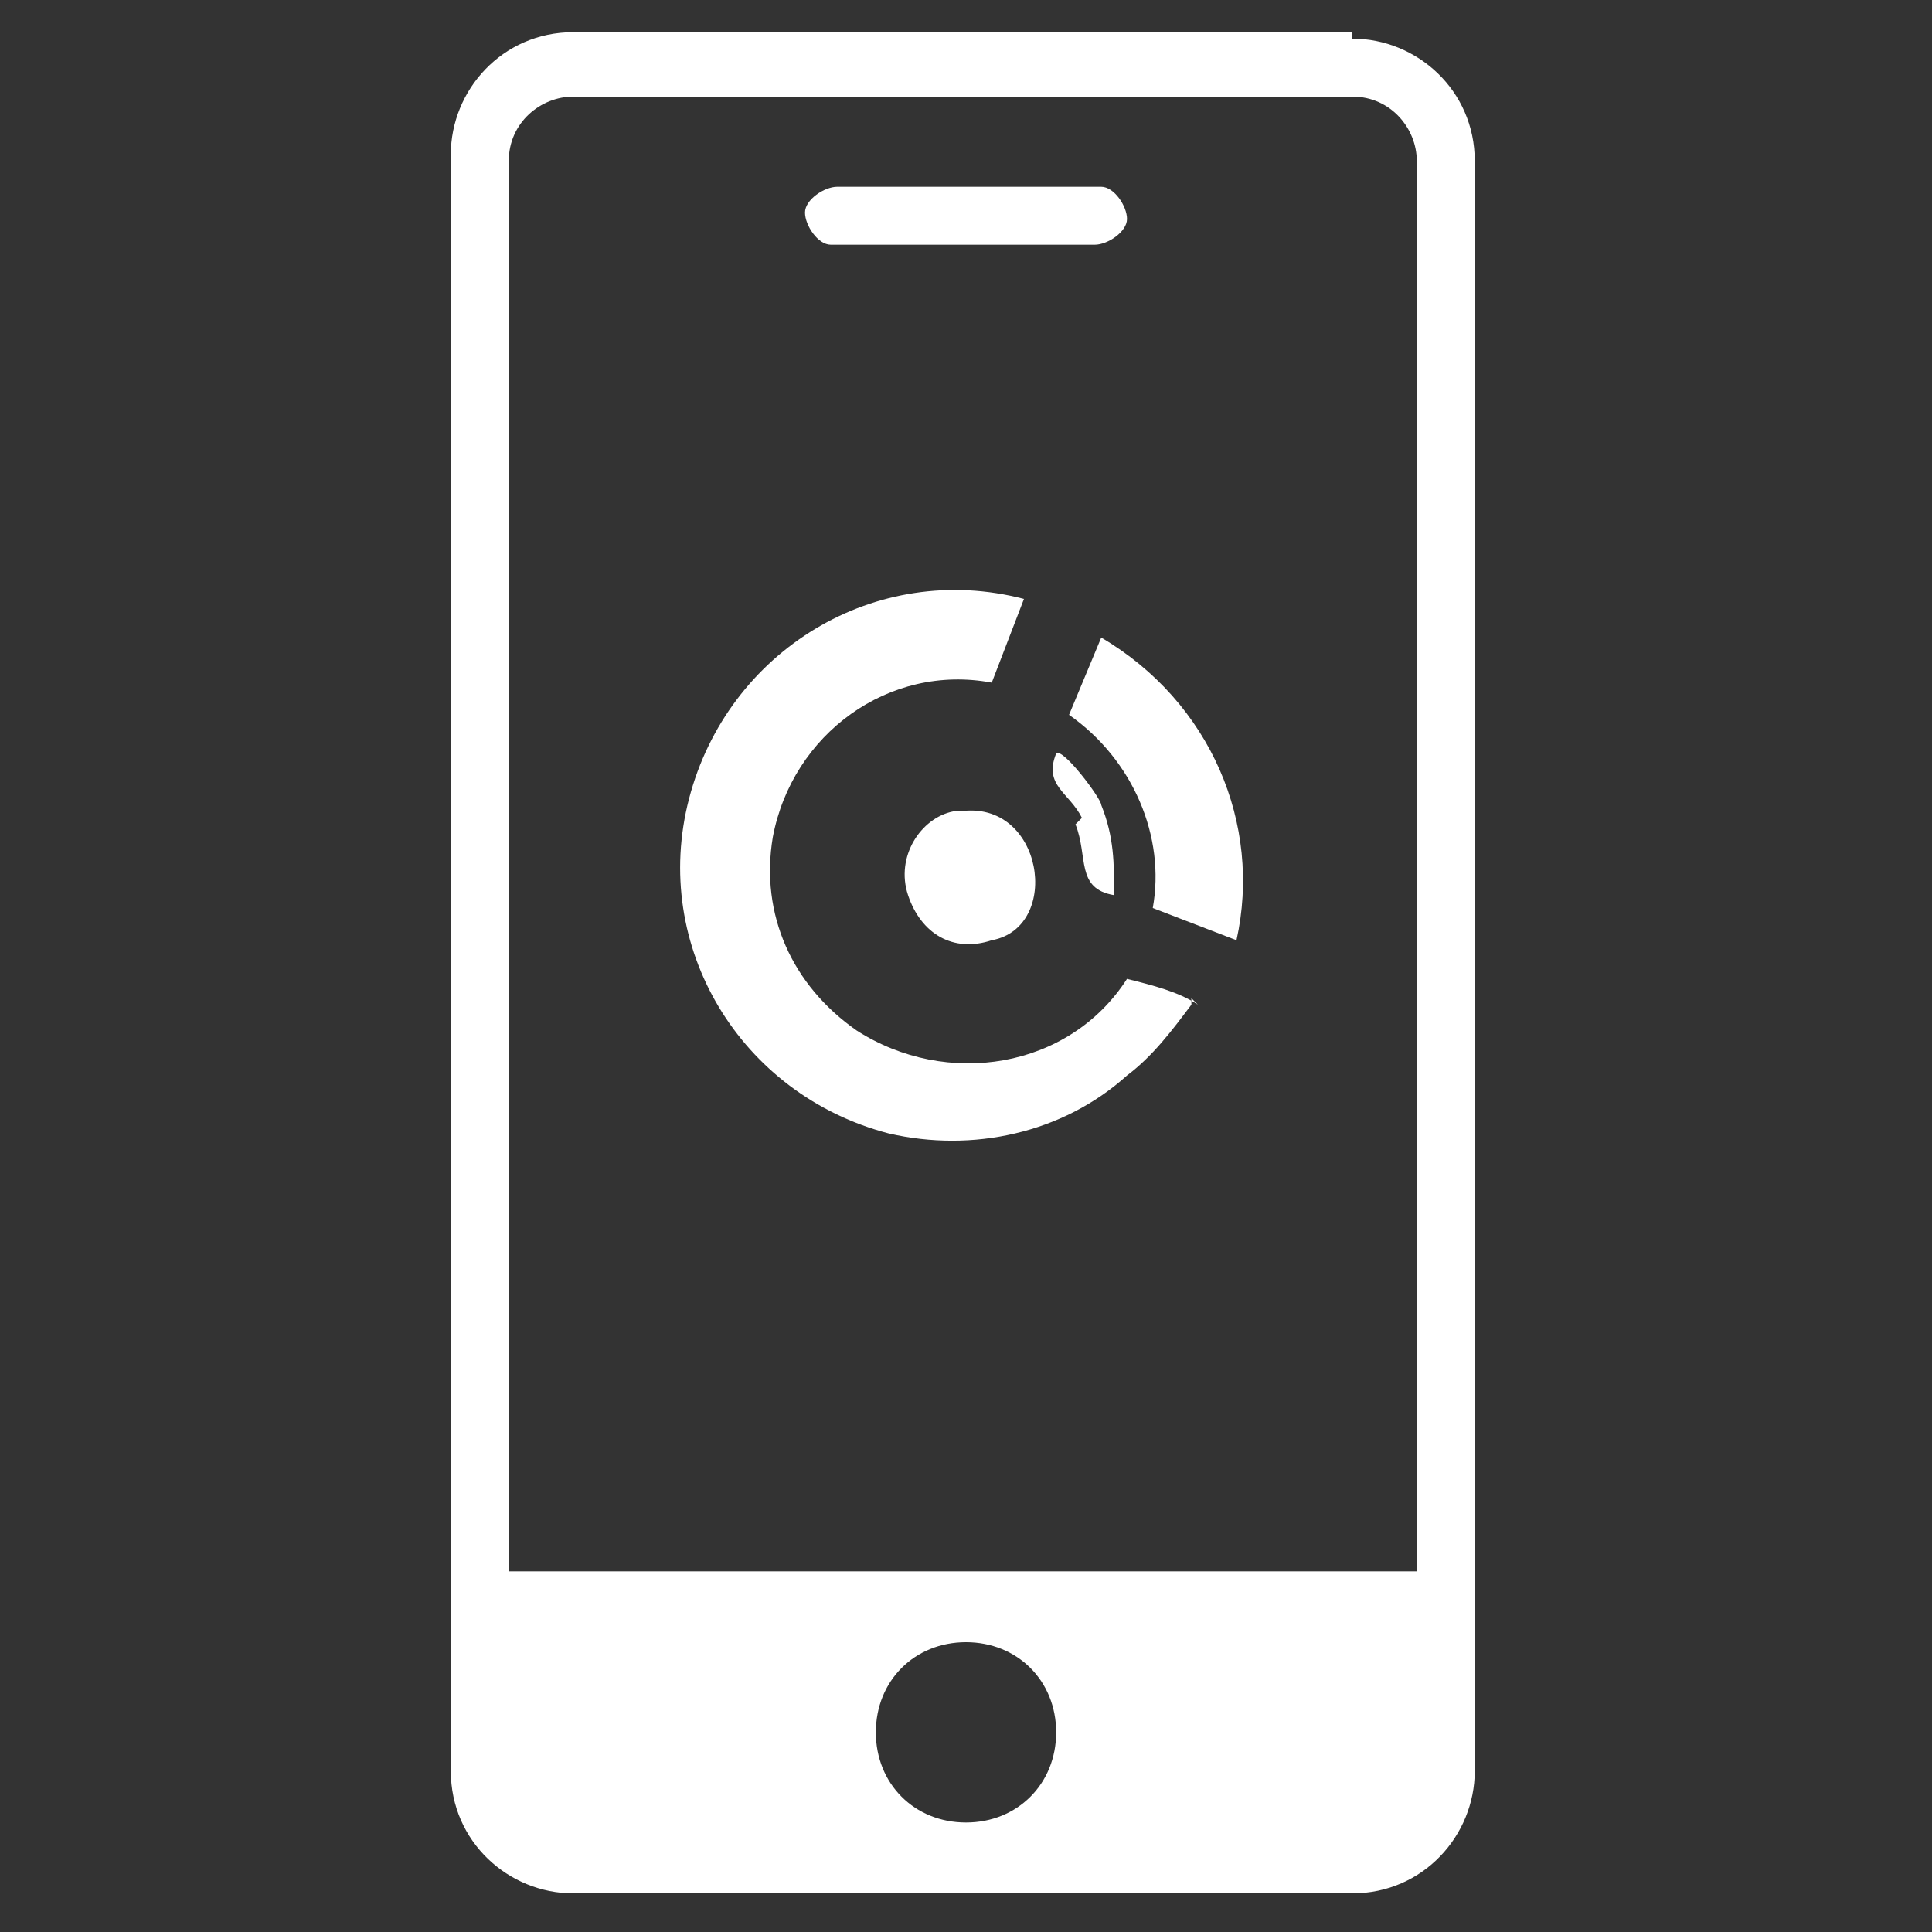
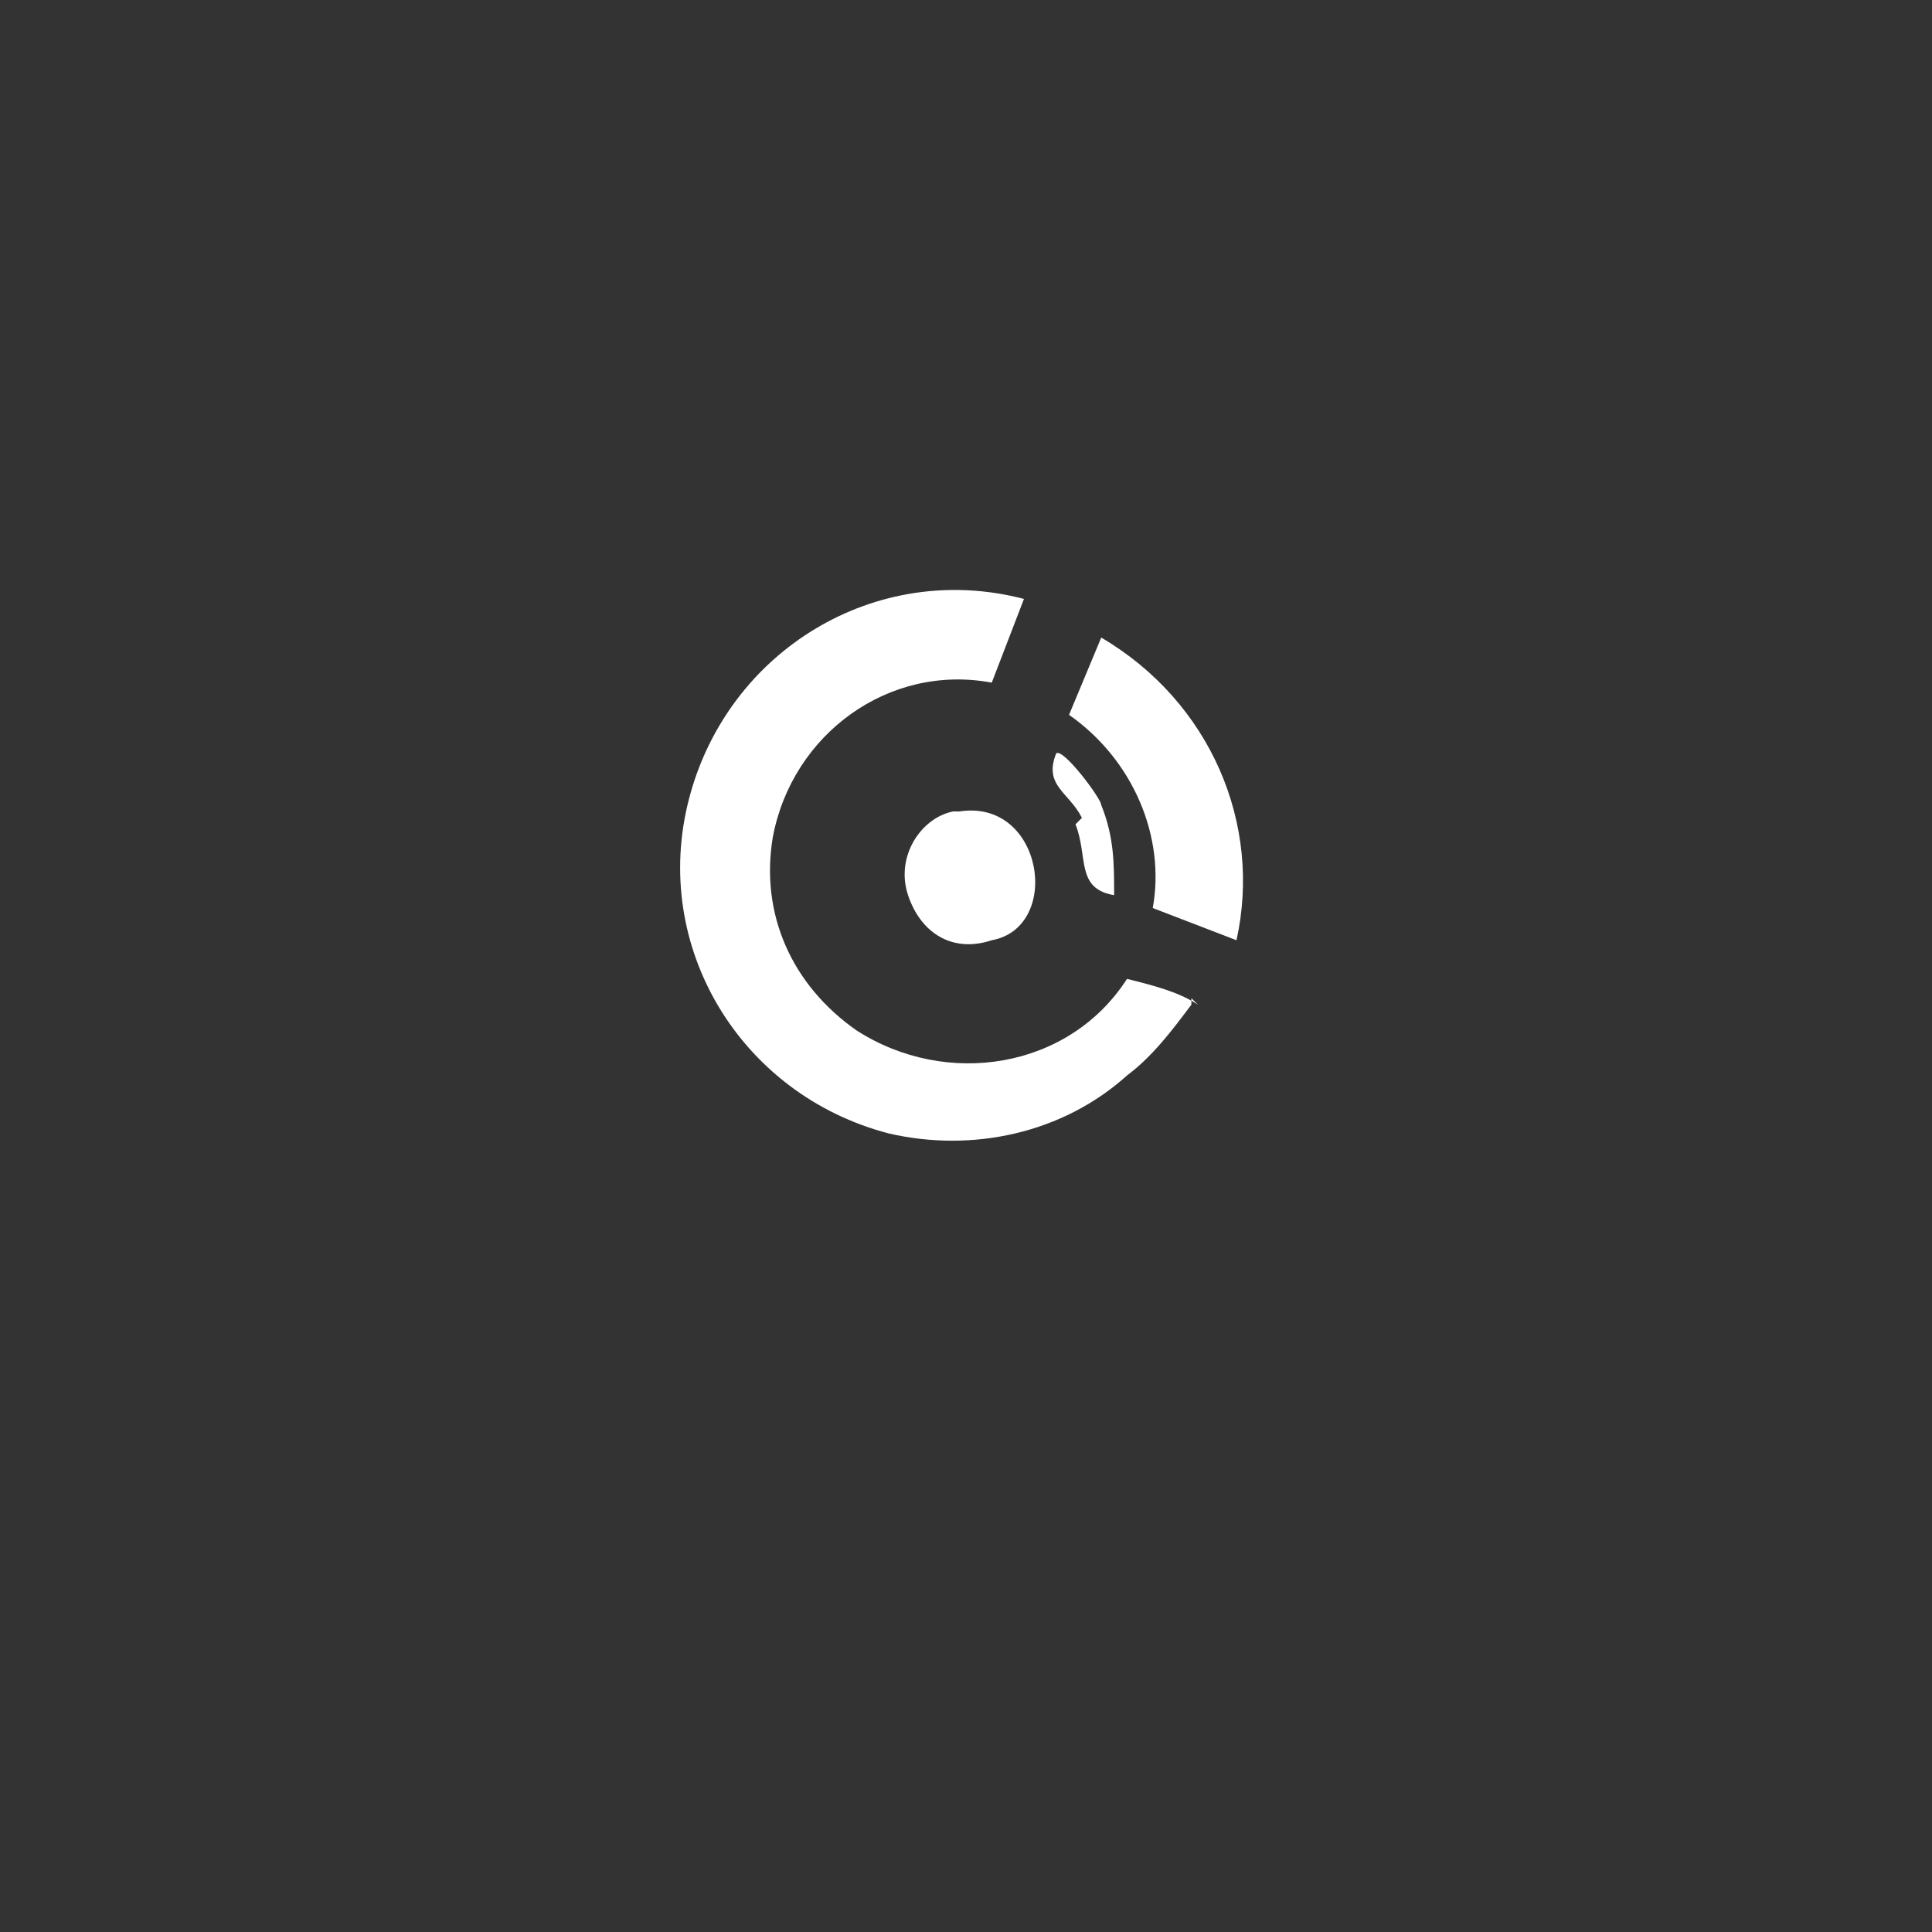
<svg xmlns="http://www.w3.org/2000/svg" id="Layer_1" version="1.1" viewBox="0 0 30 30">
  <rect x="0" y="0" width="30" height="30" fill="#333333" stroke="none" />
  <defs>
    <style>
      .st0 {
        fill: #fff;
      }

      .st1 {
        fill: none;
      }

      .st2 {
        clip-path: url(#clippath);
      }
    </style>
    <clipPath id="clippath">
      <rect class="st1" x="7" y=".5" width="16" height="29" />
    </clipPath>
  </defs>
  <g class="st2">
    <g id="Group_57">
-       <path id="Path_105" class="st0" d="M21,.5h-12.1c-1.1,0-1.9.9-1.9,1.9v25.1c0,1.1.9,1.9,1.9,1.9h12.1c1.1,0,1.9-.9,1.9-1.9V2.5c0-1.1-.9-1.9-1.9-1.9M15,28.3c-.8,0-1.4-.6-1.4-1.4,0-.8.6-1.4,1.4-1.4.8,0,1.4.6,1.4,1.4,0,0,0,0,0,0,0,.8-.6,1.4-1.4,1.4,0,0,0,0,0,0M22.1,24.4H7.9V2.5c0-.6.5-1,1-1h12.1c.6,0,1,.5,1,1v21.9Z" />
-       <path id="Path_106" class="st0" d="M12.9,3.8h4.1c.2,0,.5-.2.5-.4s-.2-.5-.4-.5c0,0,0,0,0,0h-4.1c-.2,0-.5.2-.5.4s.2.5.4.5c0,0,0,0,0,0" />
      <path id="Path_107" class="st0" d="M18.6,15.6c-.3-.2-.7-.3-1.1-.4-.9,1.4-2.8,1.7-4.2.8-1-.7-1.5-1.8-1.3-3,.3-1.6,1.8-2.7,3.4-2.4,0,0,0,0,0,0l.5-1.3c-2.3-.6-4.6.8-5.2,3.1-.6,2.3.8,4.6,3.1,5.2,1.3.3,2.7,0,3.7-.9.4-.3.7-.7,1-1.1,0-.2,0,0,0-.1" />
      <path id="Path_108" class="st0" d="M17.1,9.9l-.5,1.2c1,.7,1.5,1.9,1.3,3l1.3.5c.4-1.8-.4-3.7-2.1-4.7" />
      <path id="Path_109" class="st0" d="M14.8,12.6c-.5.1-.9.7-.7,1.3s.7.9,1.3.7c1.1-.2.8-2.2-.5-2" />
      <path id="Path_110" class="st0" d="M16.7,12.8c.2.5,0,1,.6,1.1,0-.5,0-.9-.2-1.4,0-.1-.6-.9-.7-.8-.2.5.2.6.4,1" />
    </g>
  </g>
</svg>